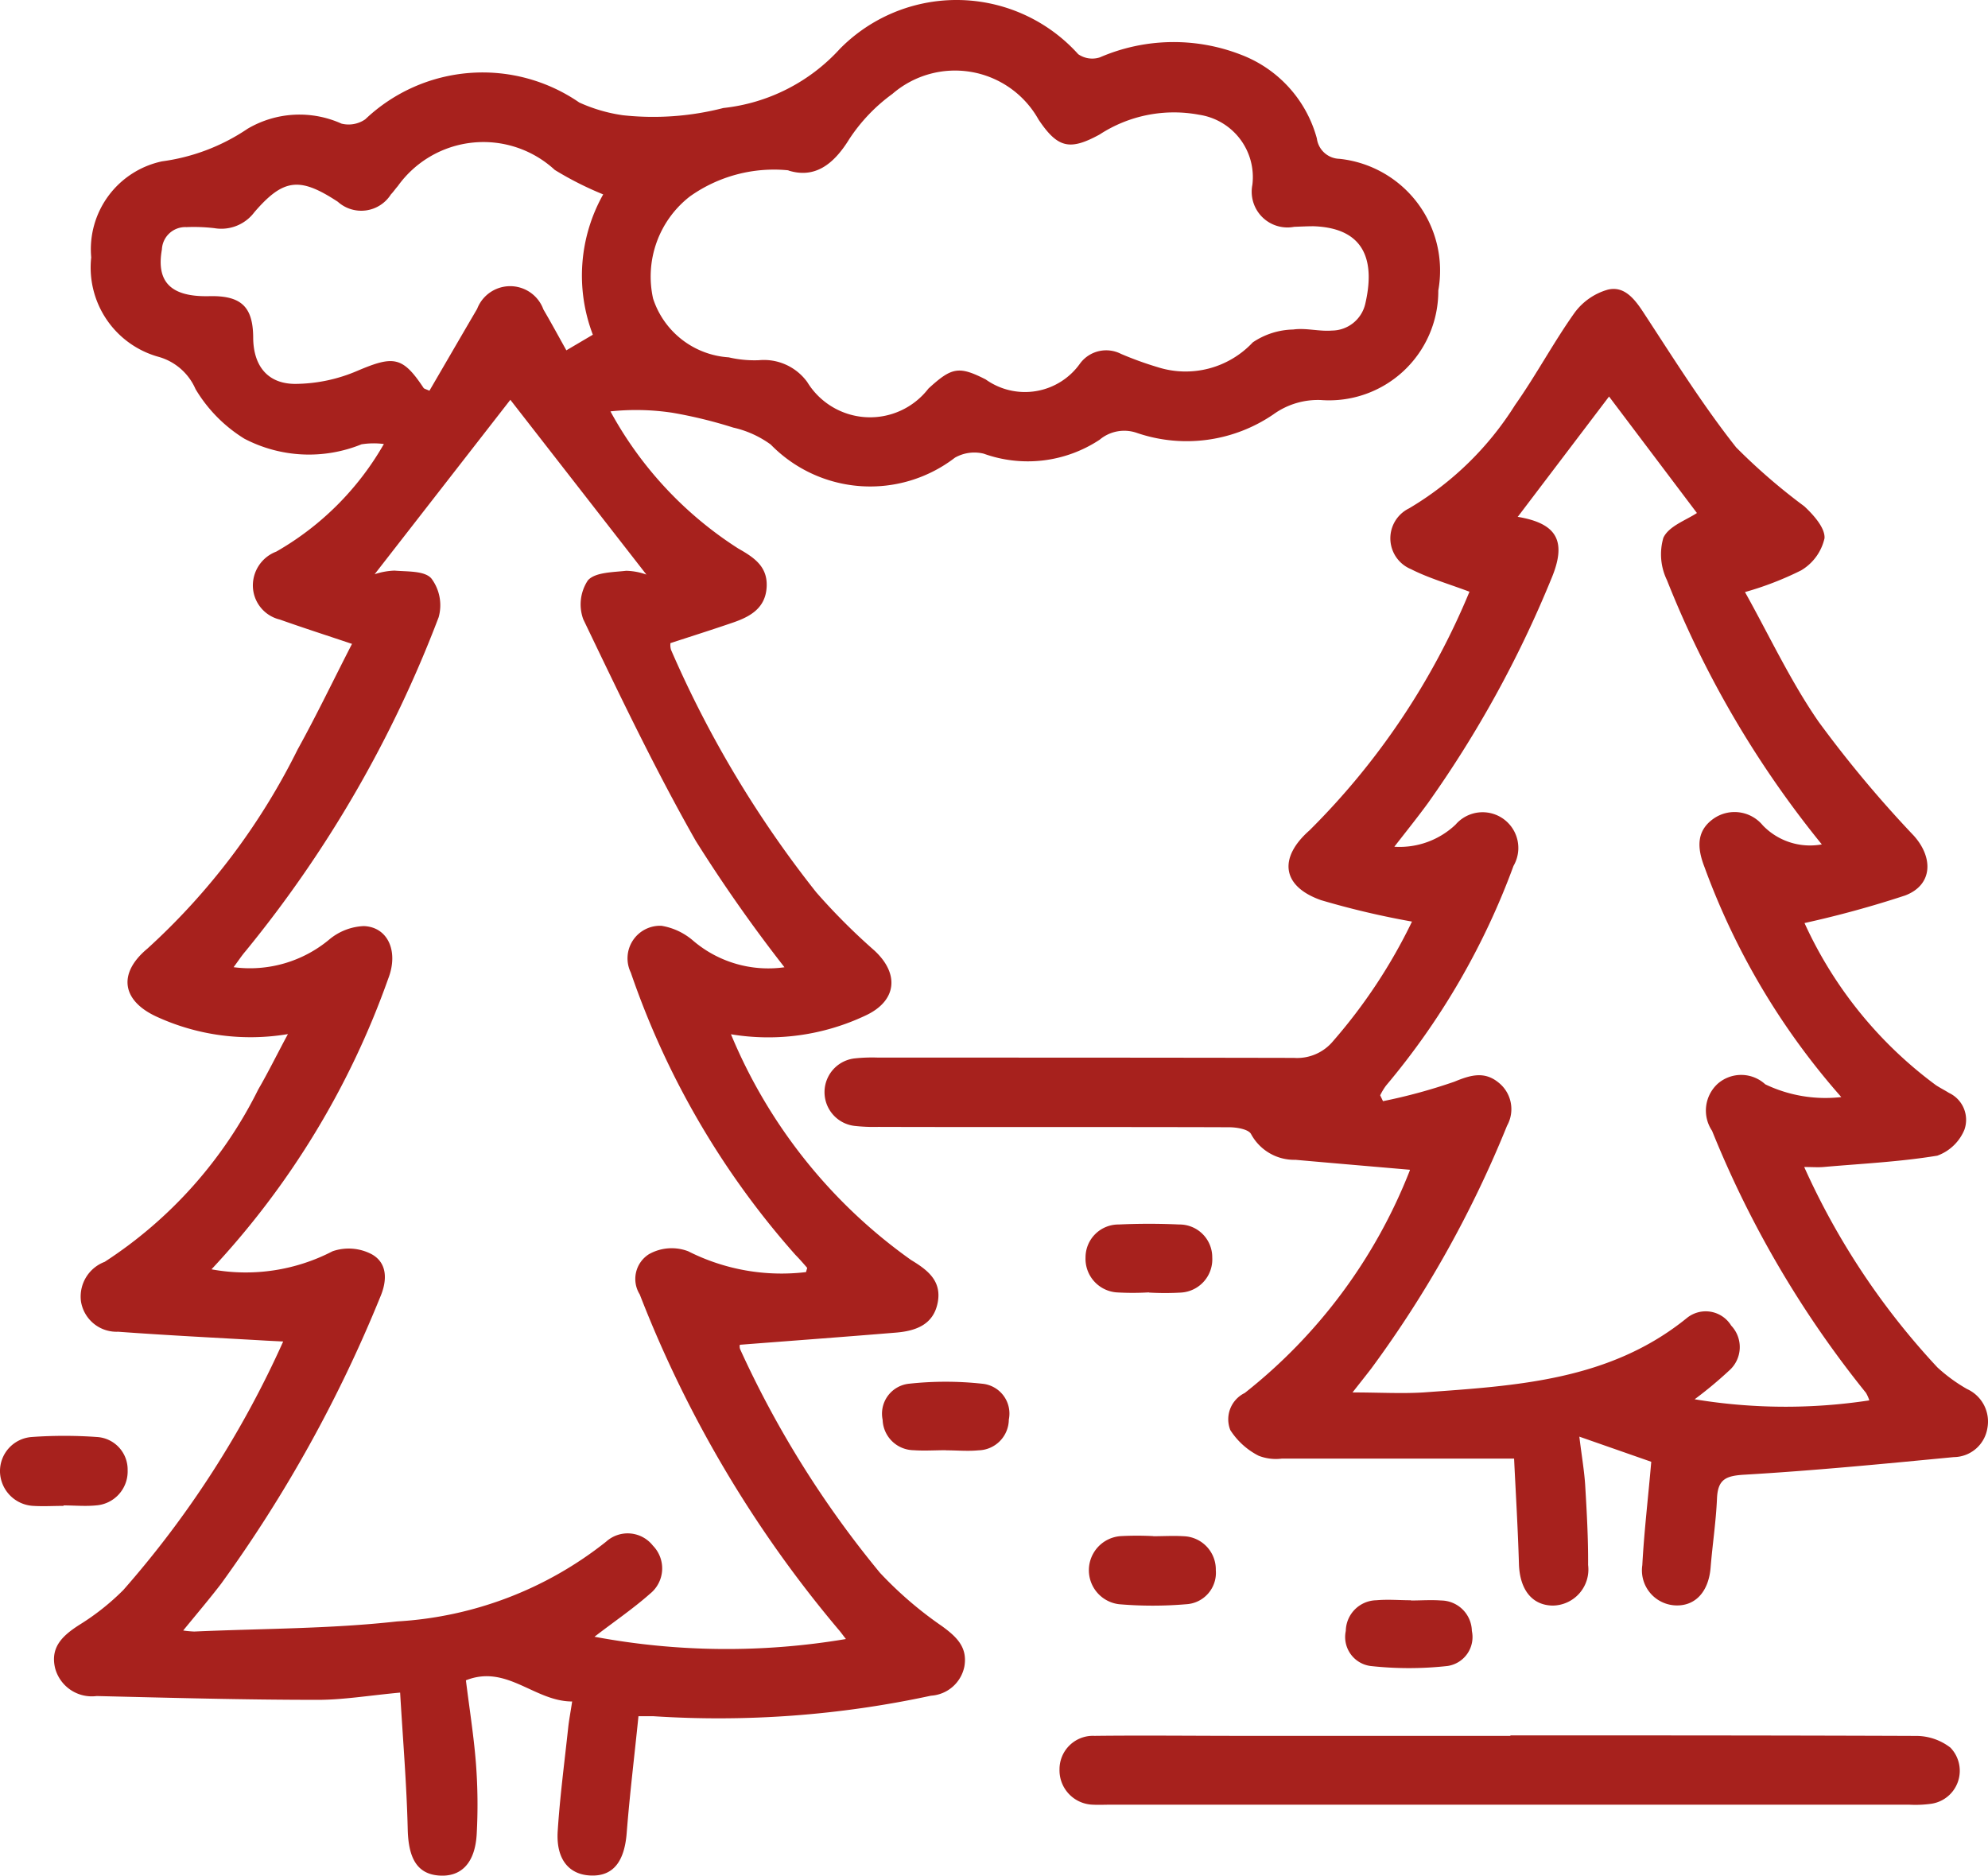
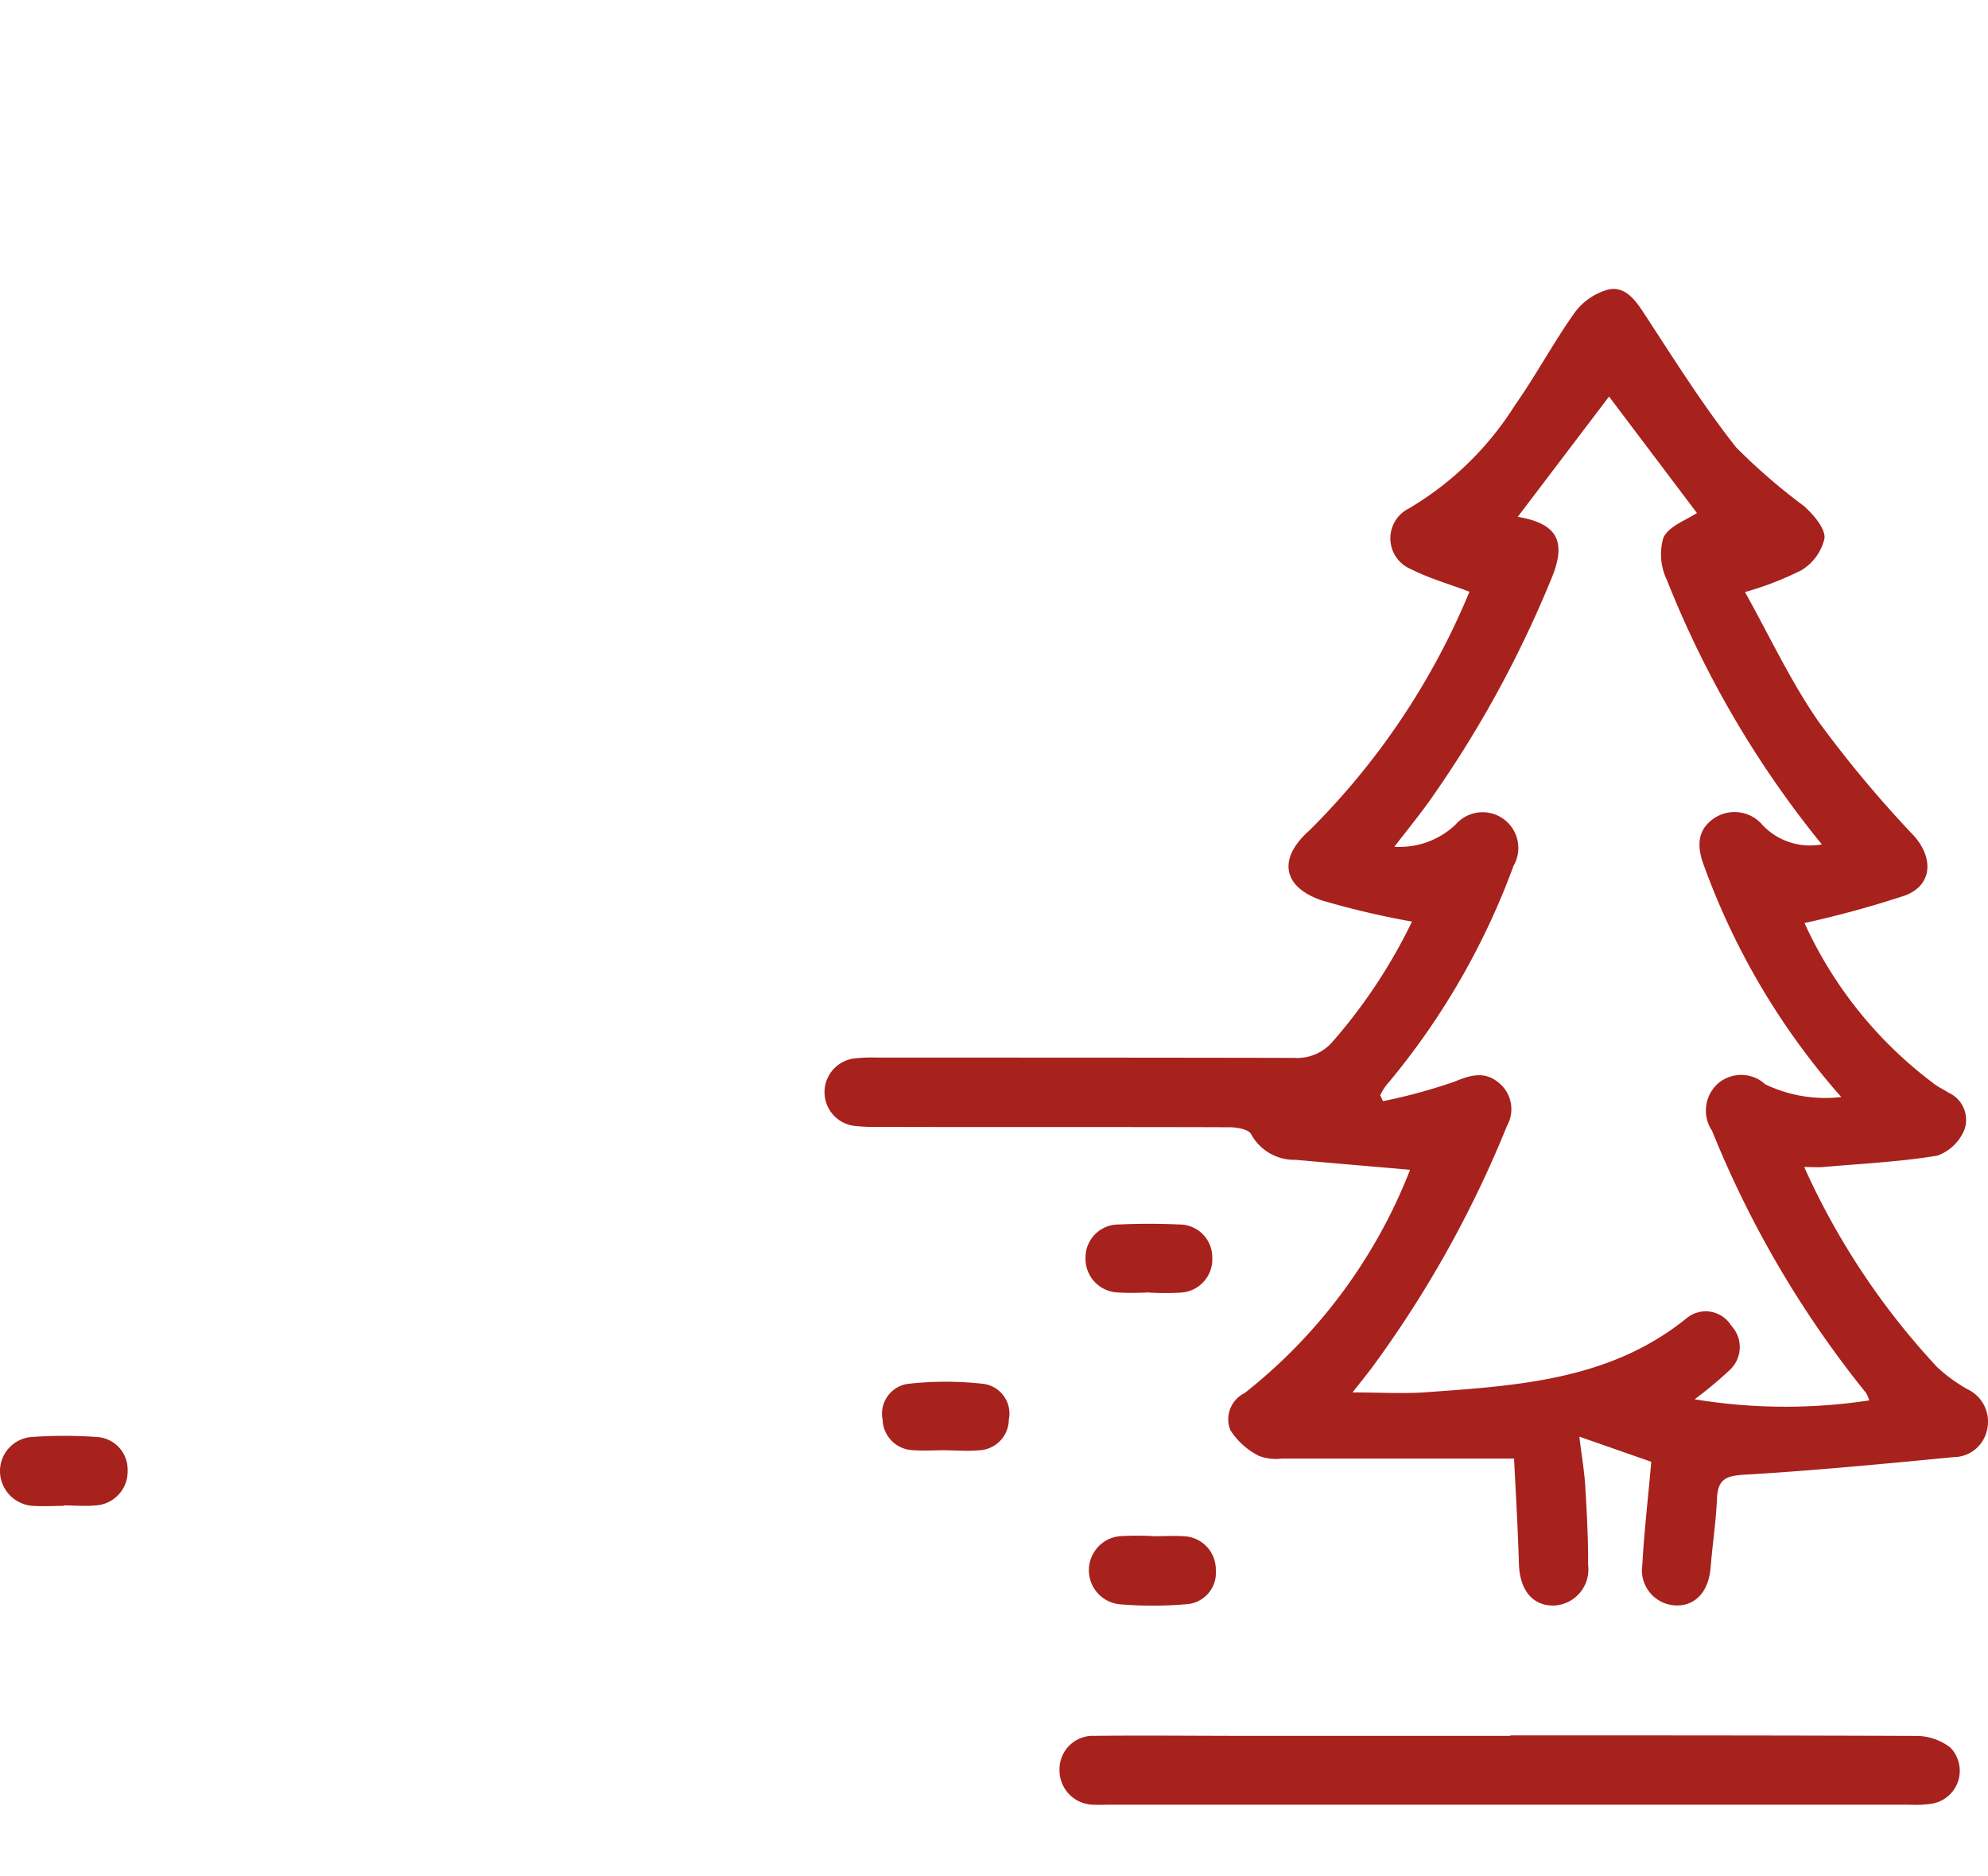
<svg xmlns="http://www.w3.org/2000/svg" viewBox="185.339 185.745 33.999 32.076">
  <defs>
    <clipPath id="clip-path">
      <rect id="Rectangle_100" data-name="Rectangle 100" width="34" height="32.069" fill="#a7211d" />
    </clipPath>
  </defs>
  <g id="Groupe_208" data-name="Groupe 208" transform="matrix(1, 0, 0, 1, 185.339, 185.747)">
    <g id="Groupe_207" data-name="Groupe 207" clip-path="url(#clip-path)">
-       <path id="Tracé_68" data-name="Tracé 68" d="M15.485,11.011c-.452-.152-.848-.279-1.239-.418a.6.6,0,0,1-.461-.562.619.619,0,0,1,.4-.6,4.944,4.944,0,0,0,1.84-1.84,1.352,1.352,0,0,0-.382.005A2.385,2.385,0,0,1,13.639,7.5a2.5,2.5,0,0,1-.835-.848.976.976,0,0,0-.633-.552A1.584,1.584,0,0,1,11.02,4.4a1.537,1.537,0,0,1,1.212-1.643A3.419,3.419,0,0,0,13.694,2.2,1.749,1.749,0,0,1,15.3,2.112a.5.5,0,0,0,.407-.074,2.915,2.915,0,0,1,3.66-.287,2.717,2.717,0,0,0,.748.218,4.814,4.814,0,0,0,1.716-.124A3.149,3.149,0,0,0,23.824.833,2.8,2.8,0,0,1,27.9.925a.421.421,0,0,0,.37.054A3.176,3.176,0,0,1,30.687.935a2.128,2.128,0,0,1,1.294,1.43.4.4,0,0,0,.386.349,1.922,1.922,0,0,1,1.691,2.252A1.868,1.868,0,0,1,32.05,6.839a1.3,1.3,0,0,0-.812.245A2.629,2.629,0,0,1,28.9,7.4a.654.654,0,0,0-.633.117,2.228,2.228,0,0,1-1.984.239.671.671,0,0,0-.492.069,2.377,2.377,0,0,1-3.15-.225A1.732,1.732,0,0,0,22,7.31a7.866,7.866,0,0,0-1.037-.253A4.148,4.148,0,0,0,19.9,7.033a6.426,6.426,0,0,0,2.184,2.344c.273.155.51.31.487.667s-.284.5-.574.6c-.349.12-.7.231-1.071.352a.293.293,0,0,0,.01.115,18.55,18.55,0,0,0,2.484,4.147,10.72,10.72,0,0,0,.992.993c.435.4.387.865-.151,1.114a3.888,3.888,0,0,1-2.3.32,8.928,8.928,0,0,0,3.08,3.86c.283.171.524.355.457.722-.071.386-.378.492-.717.52-.883.073-1.766.138-2.668.208a.134.134,0,0,0,.008.083,17.212,17.212,0,0,0,2.388,3.816,6.488,6.488,0,0,0,1.06.912c.251.183.441.361.384.69a.622.622,0,0,1-.571.5,17.215,17.215,0,0,1-4.747.351c-.059,0-.119,0-.256,0-.067.666-.148,1.323-.2,1.982-.036.5-.229.76-.621.742-.372-.016-.591-.283-.56-.76.038-.59.116-1.177.179-1.766.014-.132.04-.263.068-.45-.647,0-1.117-.64-1.817-.362.061.492.137.964.173,1.44a9.273,9.273,0,0,1,.012,1.183c-.026.5-.264.746-.652.715-.37-.03-.516-.3-.528-.787-.018-.771-.083-1.54-.13-2.341-.539.05-.978.125-1.416.124-1.258,0-2.516-.035-3.774-.065a.649.649,0,0,1-.71-.475c-.088-.363.132-.562.415-.743a4.144,4.144,0,0,0,.751-.595,16.929,16.929,0,0,0,2.734-4.25l-.278-.014c-.848-.049-1.7-.091-2.545-.153a.616.616,0,0,1-.635-.518.634.634,0,0,1,.405-.677,7.47,7.47,0,0,0,2.627-2.949c.17-.292.32-.6.507-.946a3.846,3.846,0,0,1-2.237-.294c-.608-.275-.674-.745-.167-1.167a11.509,11.509,0,0,0,2.571-3.408c.326-.589.618-1.2.927-1.8M13.079,21.705a3.224,3.224,0,0,0,2.068-.309.845.845,0,0,1,.674.053c.266.15.263.446.143.726a23.326,23.326,0,0,1-2.722,4.906c-.2.261-.411.509-.649.8a1.73,1.73,0,0,0,.188.018c1.158-.052,2.322-.045,3.471-.173a6.325,6.325,0,0,0,3.574-1.364.549.549,0,0,1,.8.068.556.556,0,0,1-.051.824c-.283.251-.6.466-.948.734a12.275,12.275,0,0,0,4.3.039c-.067-.086-.094-.125-.126-.161a20.259,20.259,0,0,1-3.4-5.732.5.5,0,0,1,.159-.689.793.793,0,0,1,.67-.049,3.53,3.53,0,0,0,2.015.356c.013-.053.022-.069.018-.074-.064-.074-.129-.149-.2-.221a14.205,14.205,0,0,1-2.815-4.827.557.557,0,0,1,.525-.8,1.1,1.1,0,0,1,.545.258,1.979,1.979,0,0,0,1.558.451,25.727,25.727,0,0,1-1.518-2.163c-.7-1.232-1.31-2.511-1.923-3.788a.742.742,0,0,1,.079-.665c.123-.14.426-.138.655-.164a1.094,1.094,0,0,1,.346.065L18.188,6.835,15.867,9.818a1.2,1.2,0,0,1,.34-.062c.219.019.515,0,.631.135a.763.763,0,0,1,.124.662,20.519,20.519,0,0,1-3.3,5.708c-.067.077-.123.164-.207.277a2.119,2.119,0,0,0,1.638-.475.984.984,0,0,1,.588-.228c.415.015.6.436.418.9a14.219,14.219,0,0,1-3.018,4.965M22.947,2.911a2.483,2.483,0,0,0-1.688.446,1.735,1.735,0,0,0-.63,1.746,1.46,1.46,0,0,0,1.294,1.006,1.953,1.953,0,0,0,.515.049.915.915,0,0,1,.828.374,1.259,1.259,0,0,0,2.072.111c.4-.367.521-.389.98-.156a1.154,1.154,0,0,0,1.614-.274.556.556,0,0,1,.7-.163,5.867,5.867,0,0,0,.624.226,1.574,1.574,0,0,0,1.629-.423,1.279,1.279,0,0,1,.692-.22c.215-.031.443.036.661.018a.59.59,0,0,0,.57-.453c.169-.721.01-1.3-.883-1.331-.111,0-.222.006-.333.01a.611.611,0,0,1-.714-.717,1.078,1.078,0,0,0-.912-1.2,2.327,2.327,0,0,0-1.7.338c-.511.279-.717.233-1.044-.254a1.636,1.636,0,0,0-2.5-.44,2.961,2.961,0,0,0-.736.77c-.275.448-.6.68-1.045.539M19.77,3.32a5.648,5.648,0,0,1-.822-.416,1.8,1.8,0,0,0-2.685.277c-.041.046-.077.1-.118.142a.6.6,0,0,1-.908.125c-.65-.426-.928-.4-1.427.179a.706.706,0,0,1-.682.273,3.049,3.049,0,0,0-.48-.018.4.4,0,0,0-.419.381c-.1.556.153.813.8.8.55-.015.756.174.761.7,0,.483.24.8.721.8a2.729,2.729,0,0,0,1.062-.224c.617-.262.772-.248,1.131.293.01.015.037.019.1.048.271-.464.541-.931.816-1.4a.605.605,0,0,1,1.133.009c.135.231.263.467.393.7l.453-.267a2.832,2.832,0,0,1,.177-2.4" transform="translate(-9.46 0)" fill="#a7211d" />
      <path id="Tracé_69" data-name="Tracé 69" d="M174.093,70.072a12.561,12.561,0,0,0,2.281,3.432,2.777,2.777,0,0,0,.506.369.61.61,0,0,1,.347.671.587.587,0,0,1-.574.493c-1.188.114-2.377.23-3.569.3-.327.018-.467.075-.481.41-.017.393-.077.785-.109,1.178-.033.412-.26.662-.6.648a.6.6,0,0,1-.568-.688c.031-.577.1-1.152.153-1.768l-1.23-.43c.043.35.085.589.1.828.027.455.053.911.05,1.367a.617.617,0,0,1-.607.694c-.356-.006-.563-.278-.576-.714-.018-.61-.055-1.22-.083-1.8-1.386,0-2.677,0-3.968,0a.811.811,0,0,1-.4-.048,1.245,1.245,0,0,1-.485-.439.5.5,0,0,1,.246-.634,9.042,9.042,0,0,0,2.825-3.809c0-.008-.007-.023,0-.009-.66-.057-1.308-.112-1.956-.17a.839.839,0,0,1-.76-.44c-.043-.083-.246-.117-.376-.117-2-.007-4,0-6-.006a2.978,2.978,0,0,1-.406-.017.581.581,0,0,1,0-1.154,2.828,2.828,0,0,1,.406-.014c2.37,0,4.74,0,7.109.005a.8.8,0,0,0,.674-.292,9.179,9.179,0,0,0,1.345-2.039,14.34,14.34,0,0,1-1.554-.366c-.673-.236-.733-.723-.2-1.193a12.471,12.471,0,0,0,2.737-4.082c-.364-.137-.7-.233-1-.386a.57.57,0,0,1-.034-1.039,5.359,5.359,0,0,0,1.812-1.765c.362-.513.658-1.073,1.022-1.584a1.067,1.067,0,0,1,.564-.391c.277-.069.454.149.608.384.513.783,1.01,1.58,1.589,2.313a10.227,10.227,0,0,0,1.165,1.007c.158.147.359.371.346.547a.857.857,0,0,1-.4.549,5.463,5.463,0,0,1-.96.371c.418.749.779,1.524,1.258,2.216a20.013,20.013,0,0,0,1.629,1.95c.338.376.324.843-.147,1.022a17.618,17.618,0,0,1-1.722.472,7.1,7.1,0,0,0,2.248,2.773c.072.047.15.086.223.132a.508.508,0,0,1,.264.628.793.793,0,0,1-.464.445c-.642.106-1.3.137-1.947.194-.094.008-.189,0-.332,0m-4.9-11.119c.681.113.851.42.572,1.074a19.087,19.087,0,0,1-2.1,3.816c-.179.246-.371.484-.579.752a1.391,1.391,0,0,0,1.047-.378.611.611,0,0,1,.991.706,12.54,12.54,0,0,1-2.18,3.757,1.035,1.035,0,0,0-.1.166l.048.1a9.4,9.4,0,0,0,1.221-.333c.278-.115.514-.182.754.014a.58.58,0,0,1,.147.738,19,19,0,0,1-2.323,4.154c-.093.121-.189.241-.32.408.454,0,.835.023,1.212,0,1.588-.115,3.186-.2,4.509-1.275a.511.511,0,0,1,.755.132.534.534,0,0,1-.035.769,7,7,0,0,1-.59.491,9.525,9.525,0,0,0,2.987.019.622.622,0,0,0-.057-.129,17.654,17.654,0,0,1-2.632-4.481.621.621,0,0,1,.1-.808.609.609,0,0,1,.81.013,2.381,2.381,0,0,0,1.3.218,12.316,12.316,0,0,1-2.341-3.937c-.122-.316-.146-.615.162-.828a.626.626,0,0,1,.836.118,1.12,1.12,0,0,0,1.01.326,17.21,17.21,0,0,1-2.649-4.52,1.012,1.012,0,0,1-.061-.723c.092-.2.387-.3.574-.424L170.757,56.9,169.2,58.952" transform="translate(-143.239 -50.121)" fill="#a7211d" />
      <path id="Tracé_70" data-name="Tracé 70" d="M209.952,331.126c2.308,0,4.616,0,6.923.009a.96.96,0,0,1,.6.2.57.57,0,0,1-.333.961,1.968,1.968,0,0,1-.369.015H203.111c-.1,0-.2.005-.3,0a.588.588,0,0,1-.572-.606.571.571,0,0,1,.6-.571c.839-.01,1.678,0,2.518,0h4.591" transform="translate(-184.119 -301.451)" fill="#a7211d" />
      <path id="Tracé_71" data-name="Tracé 71" d="M208.957,293.076c.173,0,.346-.011.518,0a.569.569,0,0,1,.551.581.538.538,0,0,1-.507.582,6.786,6.786,0,0,1-1.145,0,.585.585,0,0,1,.028-1.165,5.317,5.317,0,0,1,.555,0" transform="translate(-189.233 -266.807)" fill="#a7211d" />
-       <path id="Tracé_72" data-name="Tracé 72" d="M257.9,305.335c.172,0,.346-.013.517,0a.532.532,0,0,1,.526.52.5.5,0,0,1-.416.6,6,6,0,0,1-1.319,0,.5.5,0,0,1-.421-.6.533.533,0,0,1,.523-.524c.2-.018.394,0,.591,0" transform="translate(-233.771 -277.967)" fill="#a7211d" />
      <path id="Tracé_73" data-name="Tracé 73" d="M208.242,234.594a4.626,4.626,0,0,1-.554,0,.576.576,0,0,1-.529-.6.563.563,0,0,1,.568-.561c.344-.016.691-.016,1.035,0a.56.56,0,0,1,.564.564.569.569,0,0,1-.53.6,4.681,4.681,0,0,1-.554,0" transform="translate(-188.594 -212.495)" fill="#a7211d" />
      <path id="Tracé_74" data-name="Tracé 74" d="M169.484,264.783c-.185,0-.371.013-.554,0a.538.538,0,0,1-.53-.519.515.515,0,0,1,.452-.618,5.765,5.765,0,0,1,1.25,0,.512.512,0,0,1,.456.613.531.531,0,0,1-.52.526c-.183.018-.369,0-.554,0" transform="translate(-153.305 -239.985)" fill="#a7211d" />
      <path id="Tracé_75" data-name="Tracé 75" d="M1.086,275.238c-.173,0-.346.011-.518,0A.6.6,0,0,1,0,274.66a.585.585,0,0,1,.545-.6,7.837,7.837,0,0,1,1.109,0,.558.558,0,0,1,.529.57.582.582,0,0,1-.542.6c-.183.018-.37,0-.555,0v0" transform="translate(0 -249.488)" fill="#a7211d" />
    </g>
  </g>
</svg>